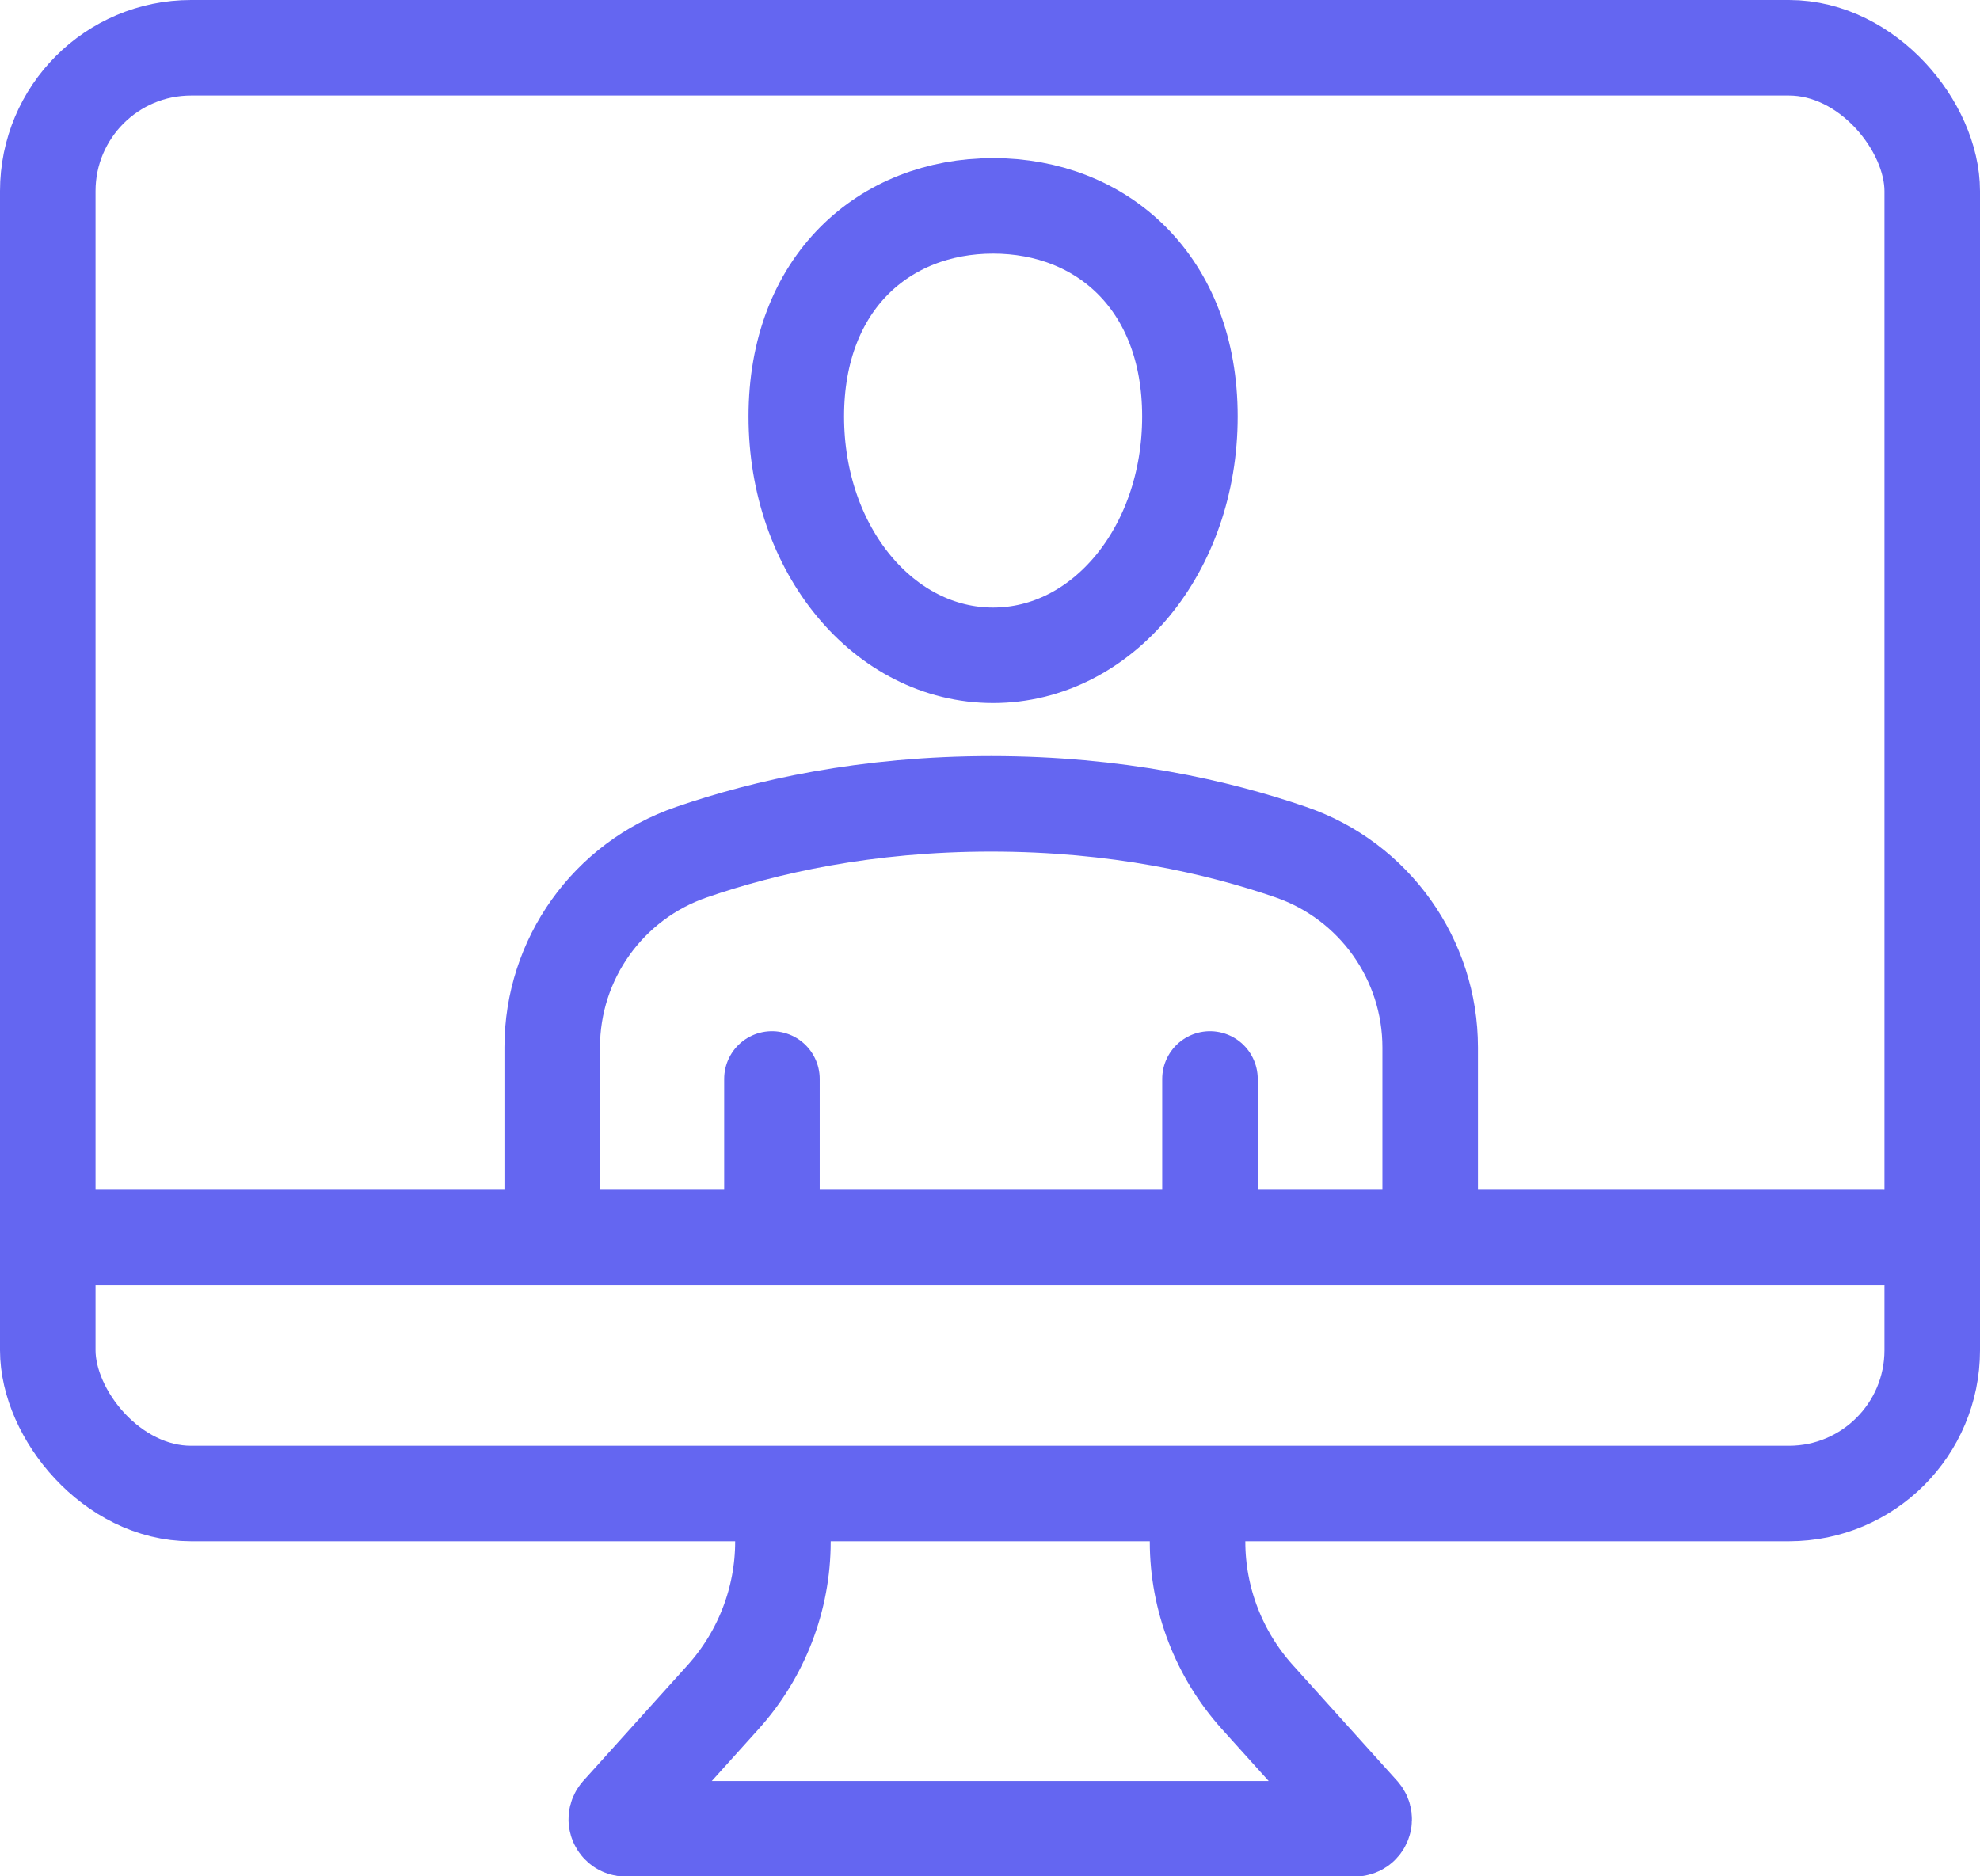
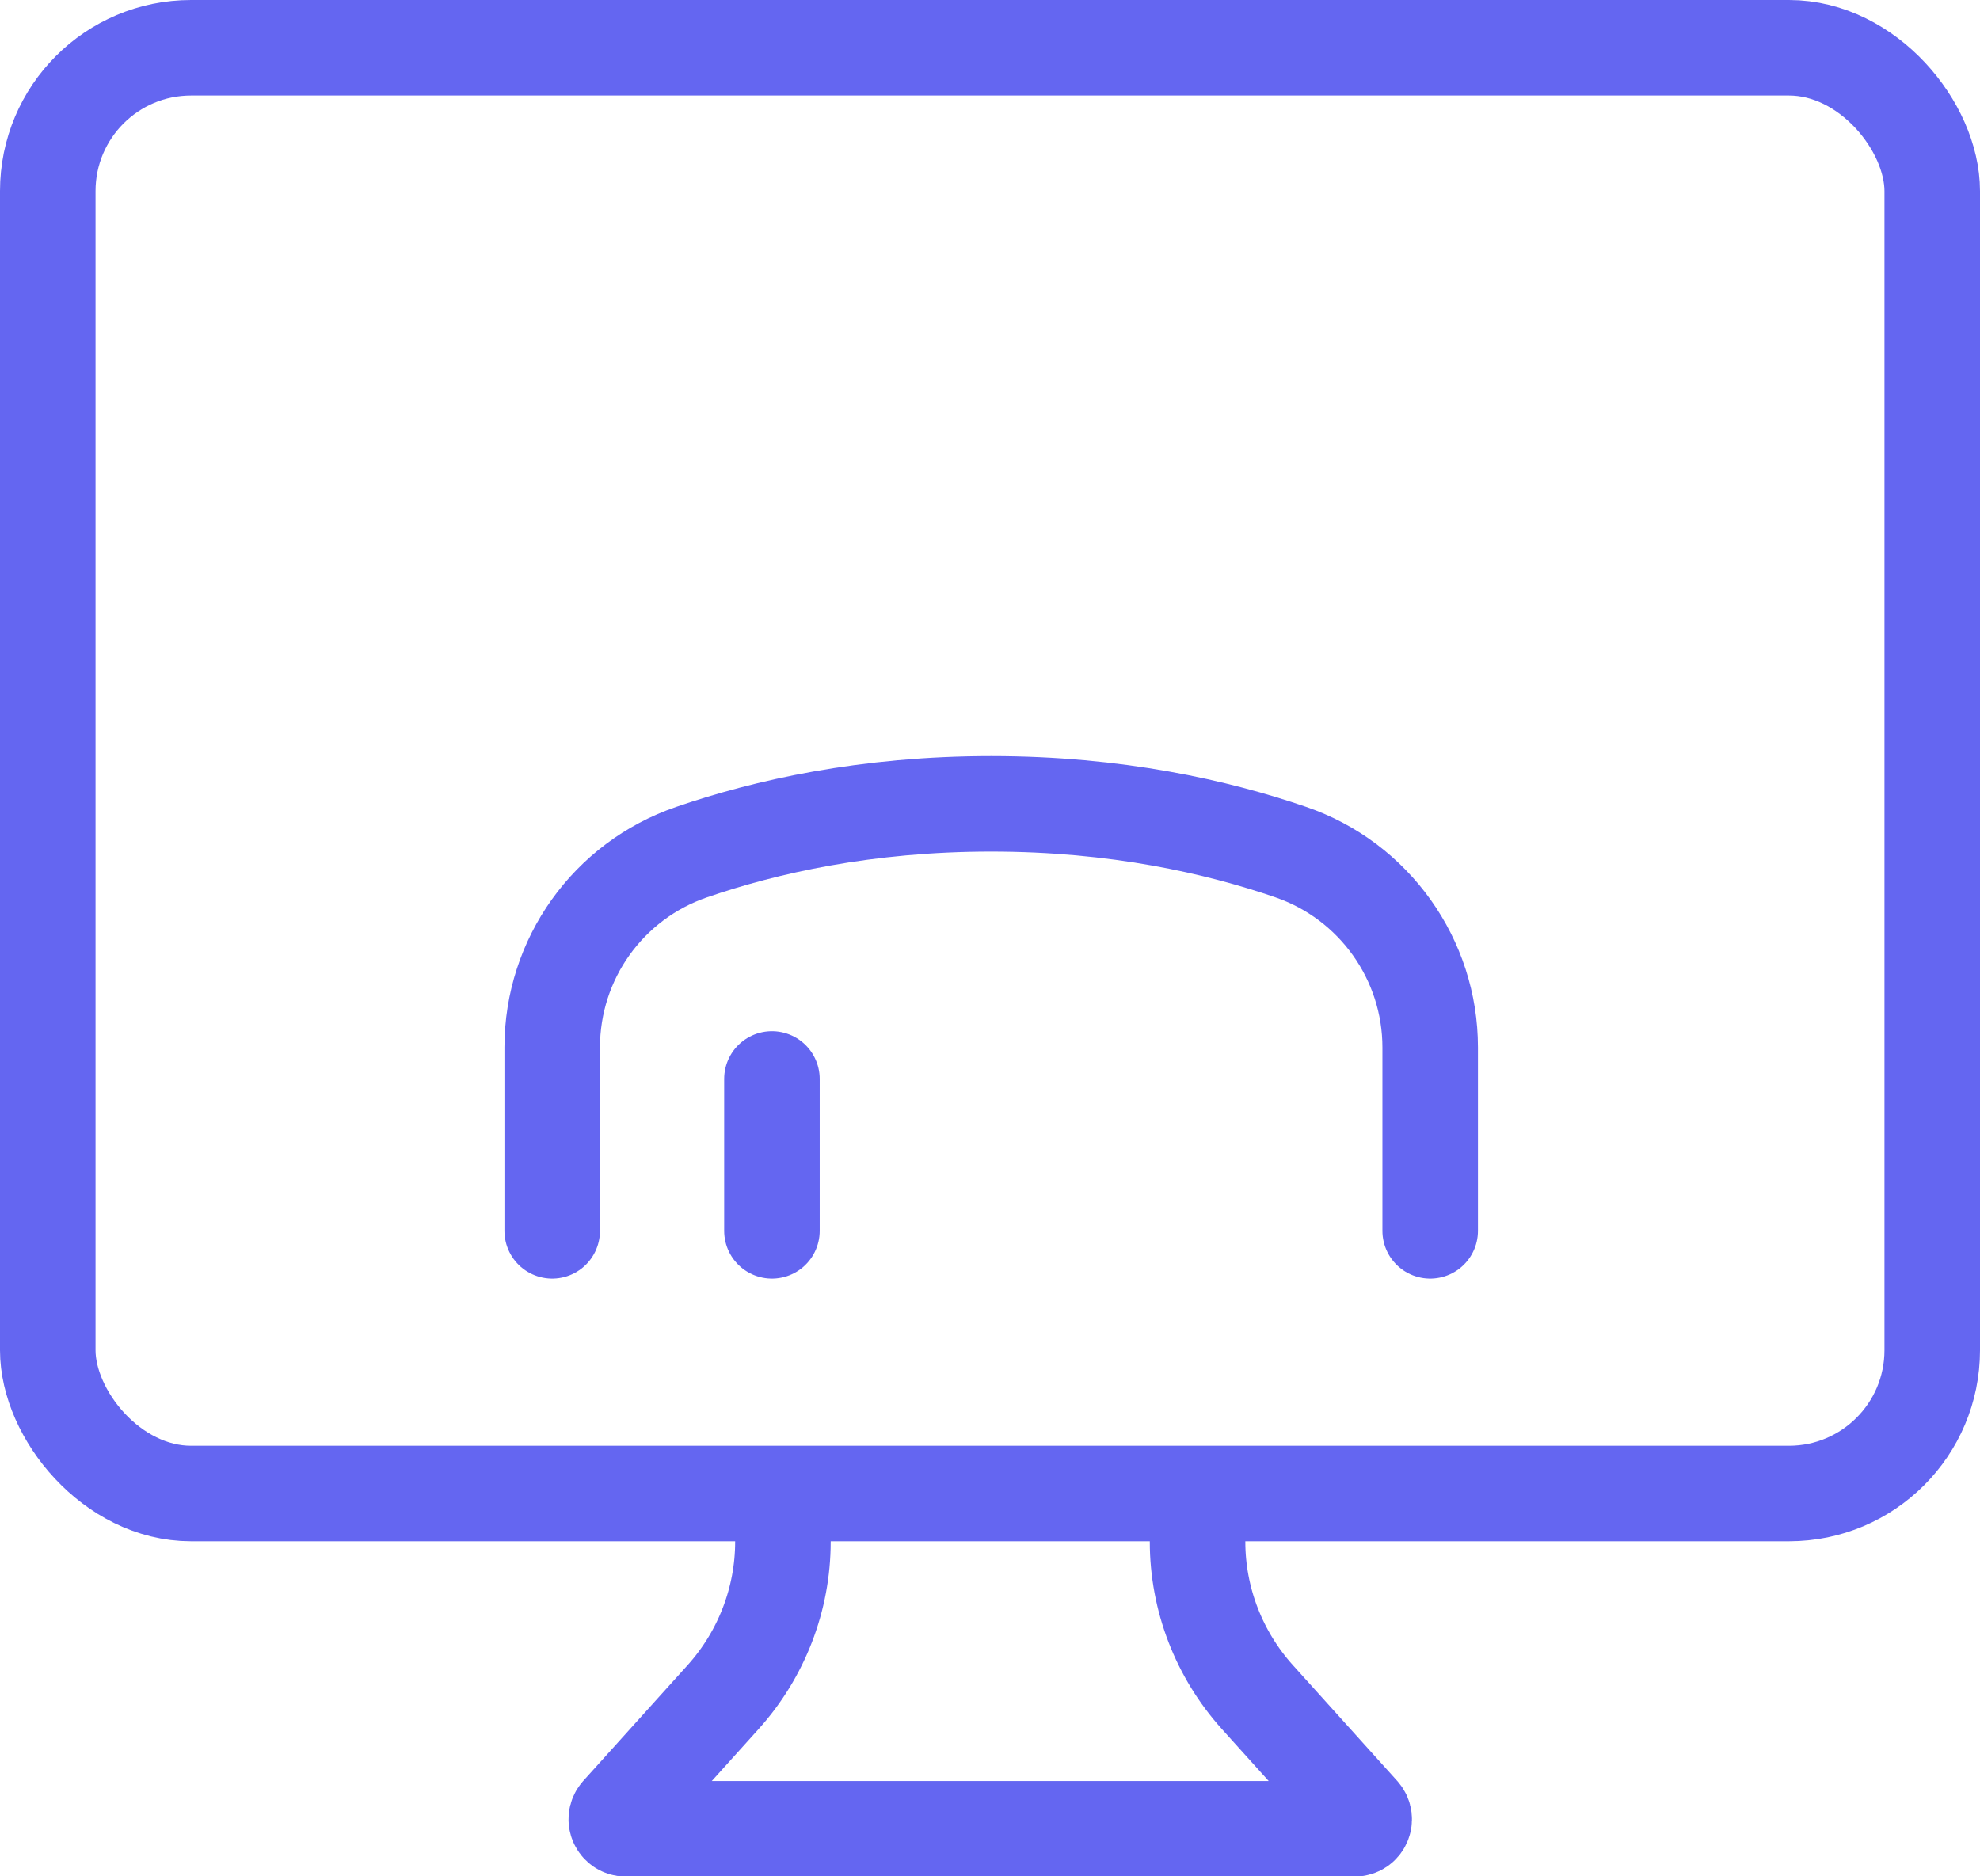
<svg xmlns="http://www.w3.org/2000/svg" id="Layer_2" viewBox="0 0 41.45 39.28">
  <defs>
    <style>.cls-1{fill:none;stroke:#6466f1;stroke-linecap:round;stroke-miterlimit:10;stroke-width:2px;}</style>
  </defs>
  <g id="Capa_1">
    <g>
      <rect class="cls-1" x="1" y="1" width="39.45" height="30.27" rx="3" ry="3" />
      <path class="cls-1" d="m16.39,31.6v.68c0,1.2-.45,2.36-1.25,3.25l-2.19,2.43c-.11.13-.02.33.15.33h15.26c.17,0,.26-.2.15-.33l-2.19-2.43c-.8-.89-1.25-2.05-1.25-3.25v-.68" />
-       <line class="cls-1" x1="2" y1="25.91" x2="39.45" y2="25.91" />
-       <line class="cls-1" x1="25.33" y1="25.77" x2="25.33" y2="22.59" />
      <path class="cls-1" d="m11.56,25.77v-3.84c0-1.85,1.17-3.49,2.92-4.09,1.54-.53,3.65-1.01,6.27-1.01s4.73.48,6.27,1.01c1.75.6,2.92,2.25,2.92,4.09v3.84" />
      <line class="cls-1" x1="16.16" y1="22.59" x2="16.16" y2="25.77" />
-       <path class="cls-1" d="m24.91,8.72c0,2.8-1.84,5-4.12,5s-4.12-2.2-4.12-5,1.84-4.41,4.12-4.41,4.12,1.61,4.12,4.41Z" />
    </g>
  </g>
</svg>